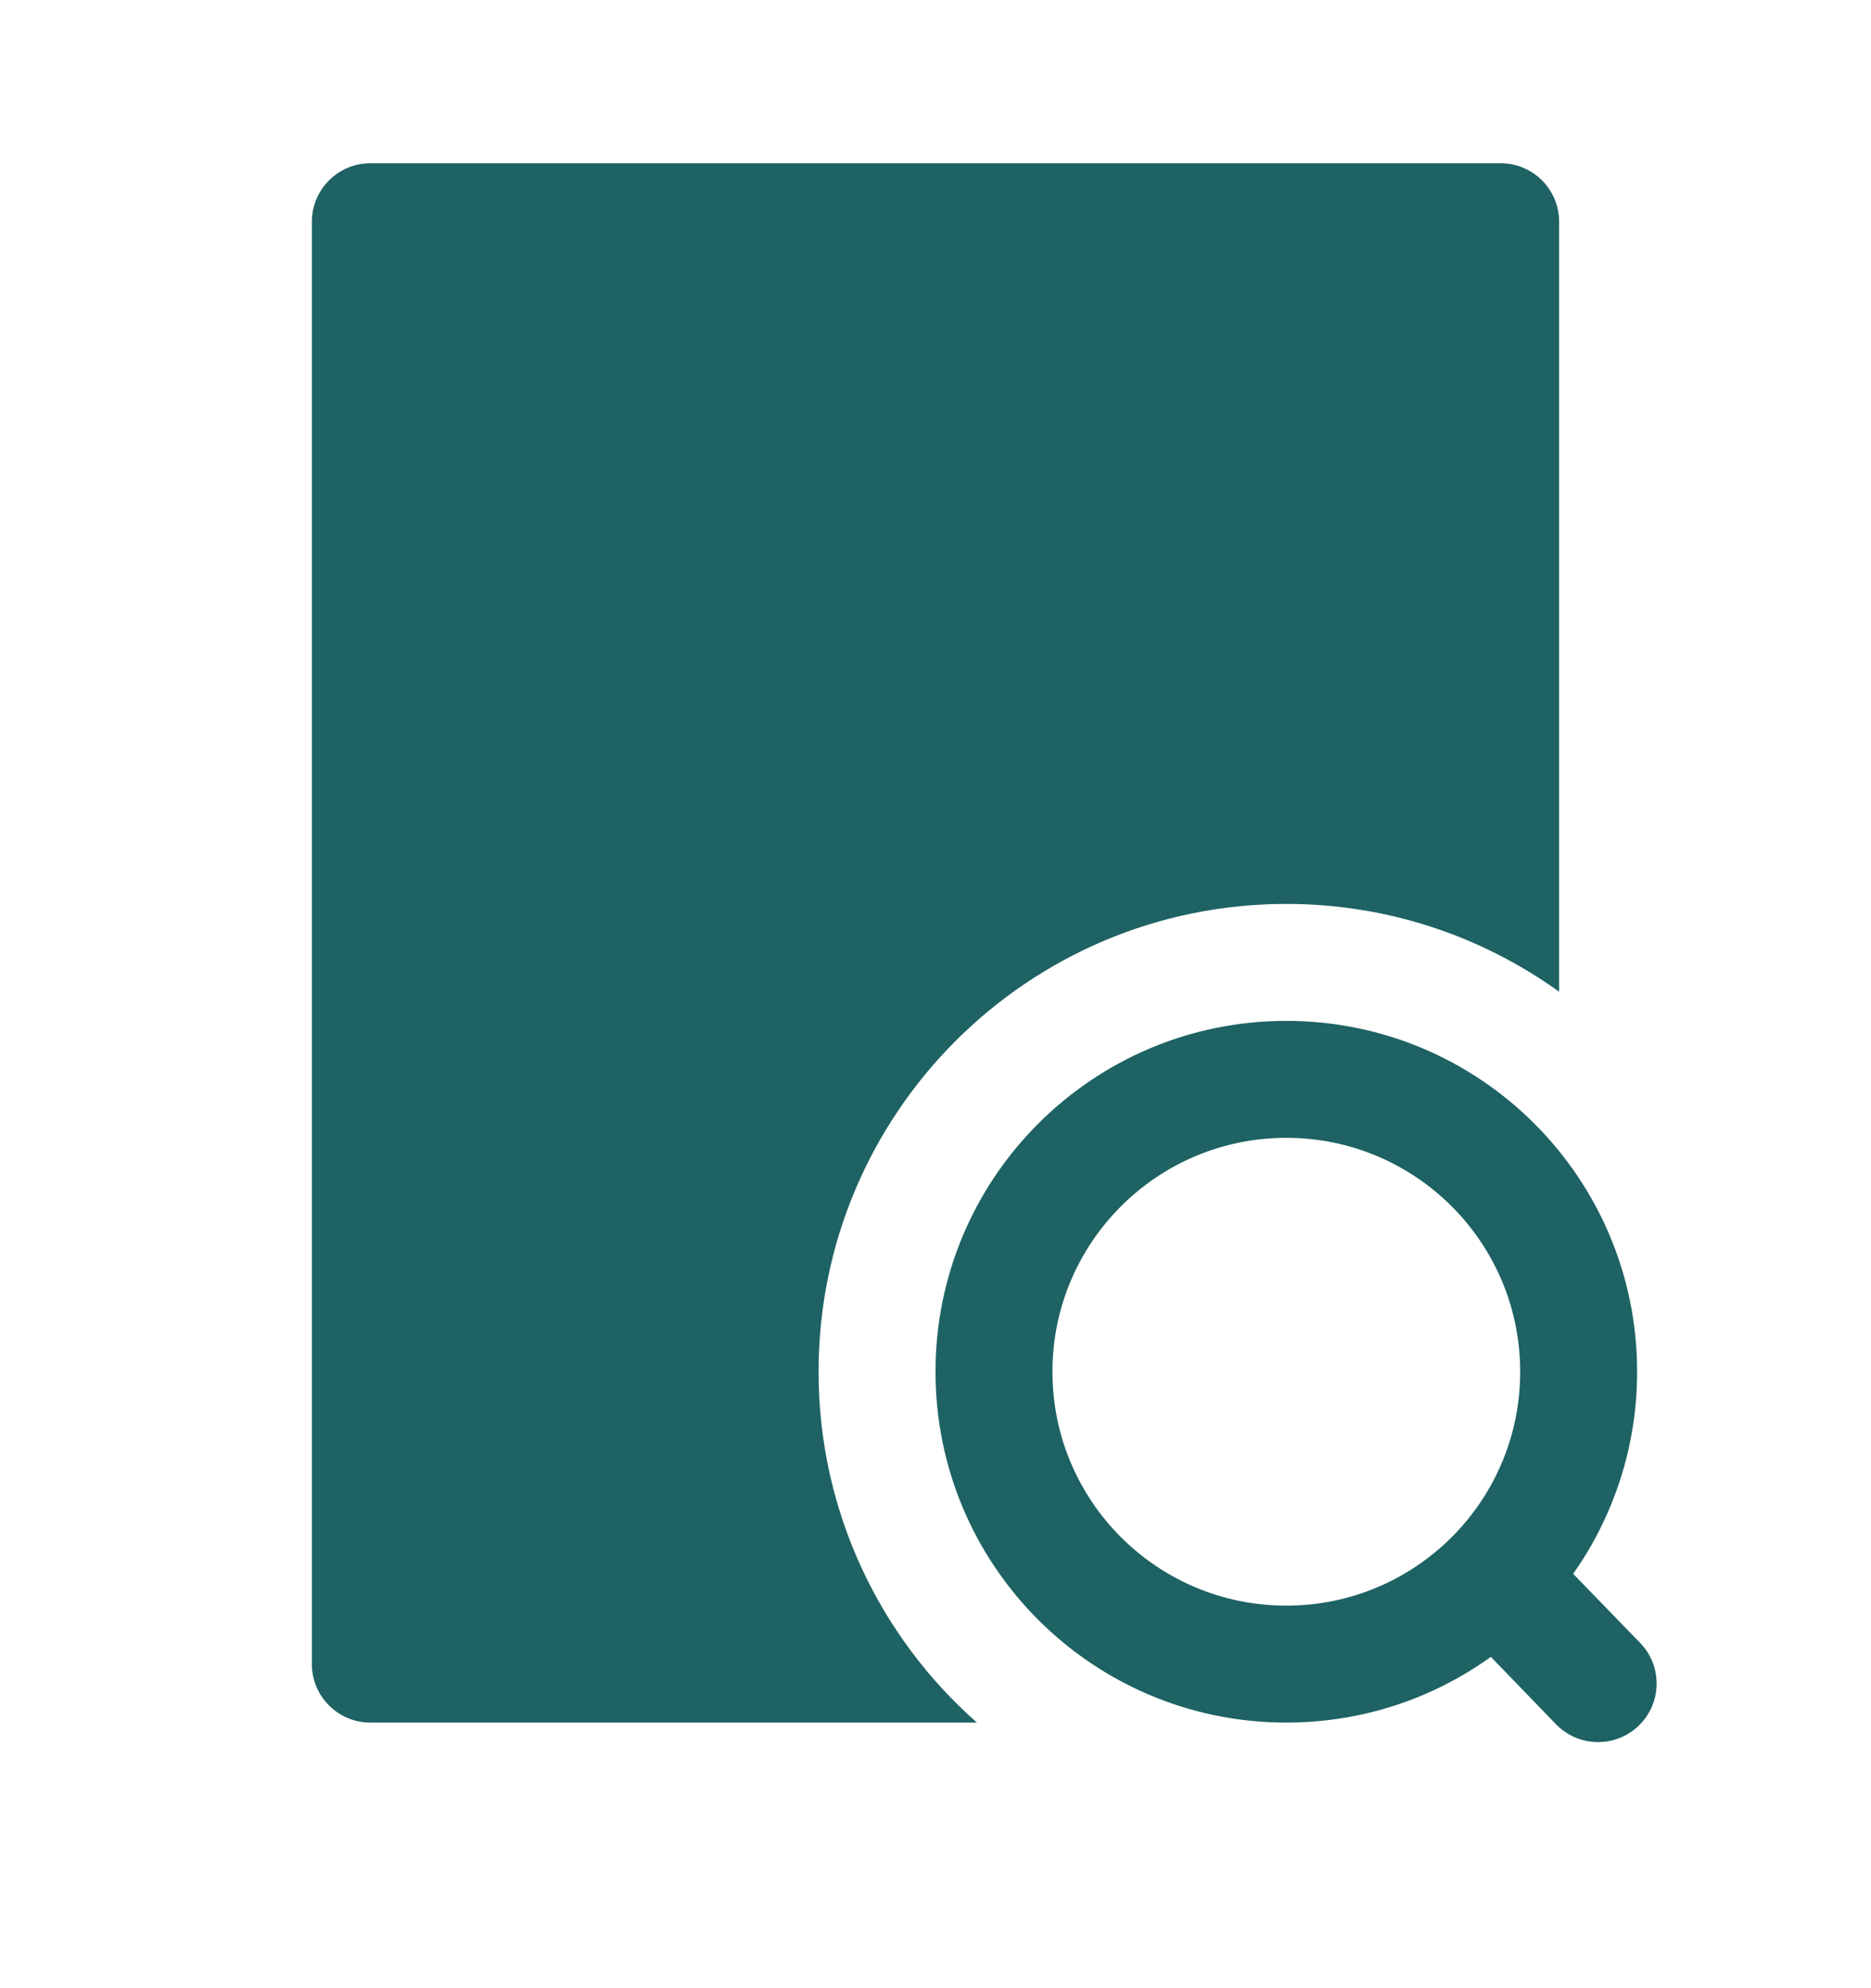
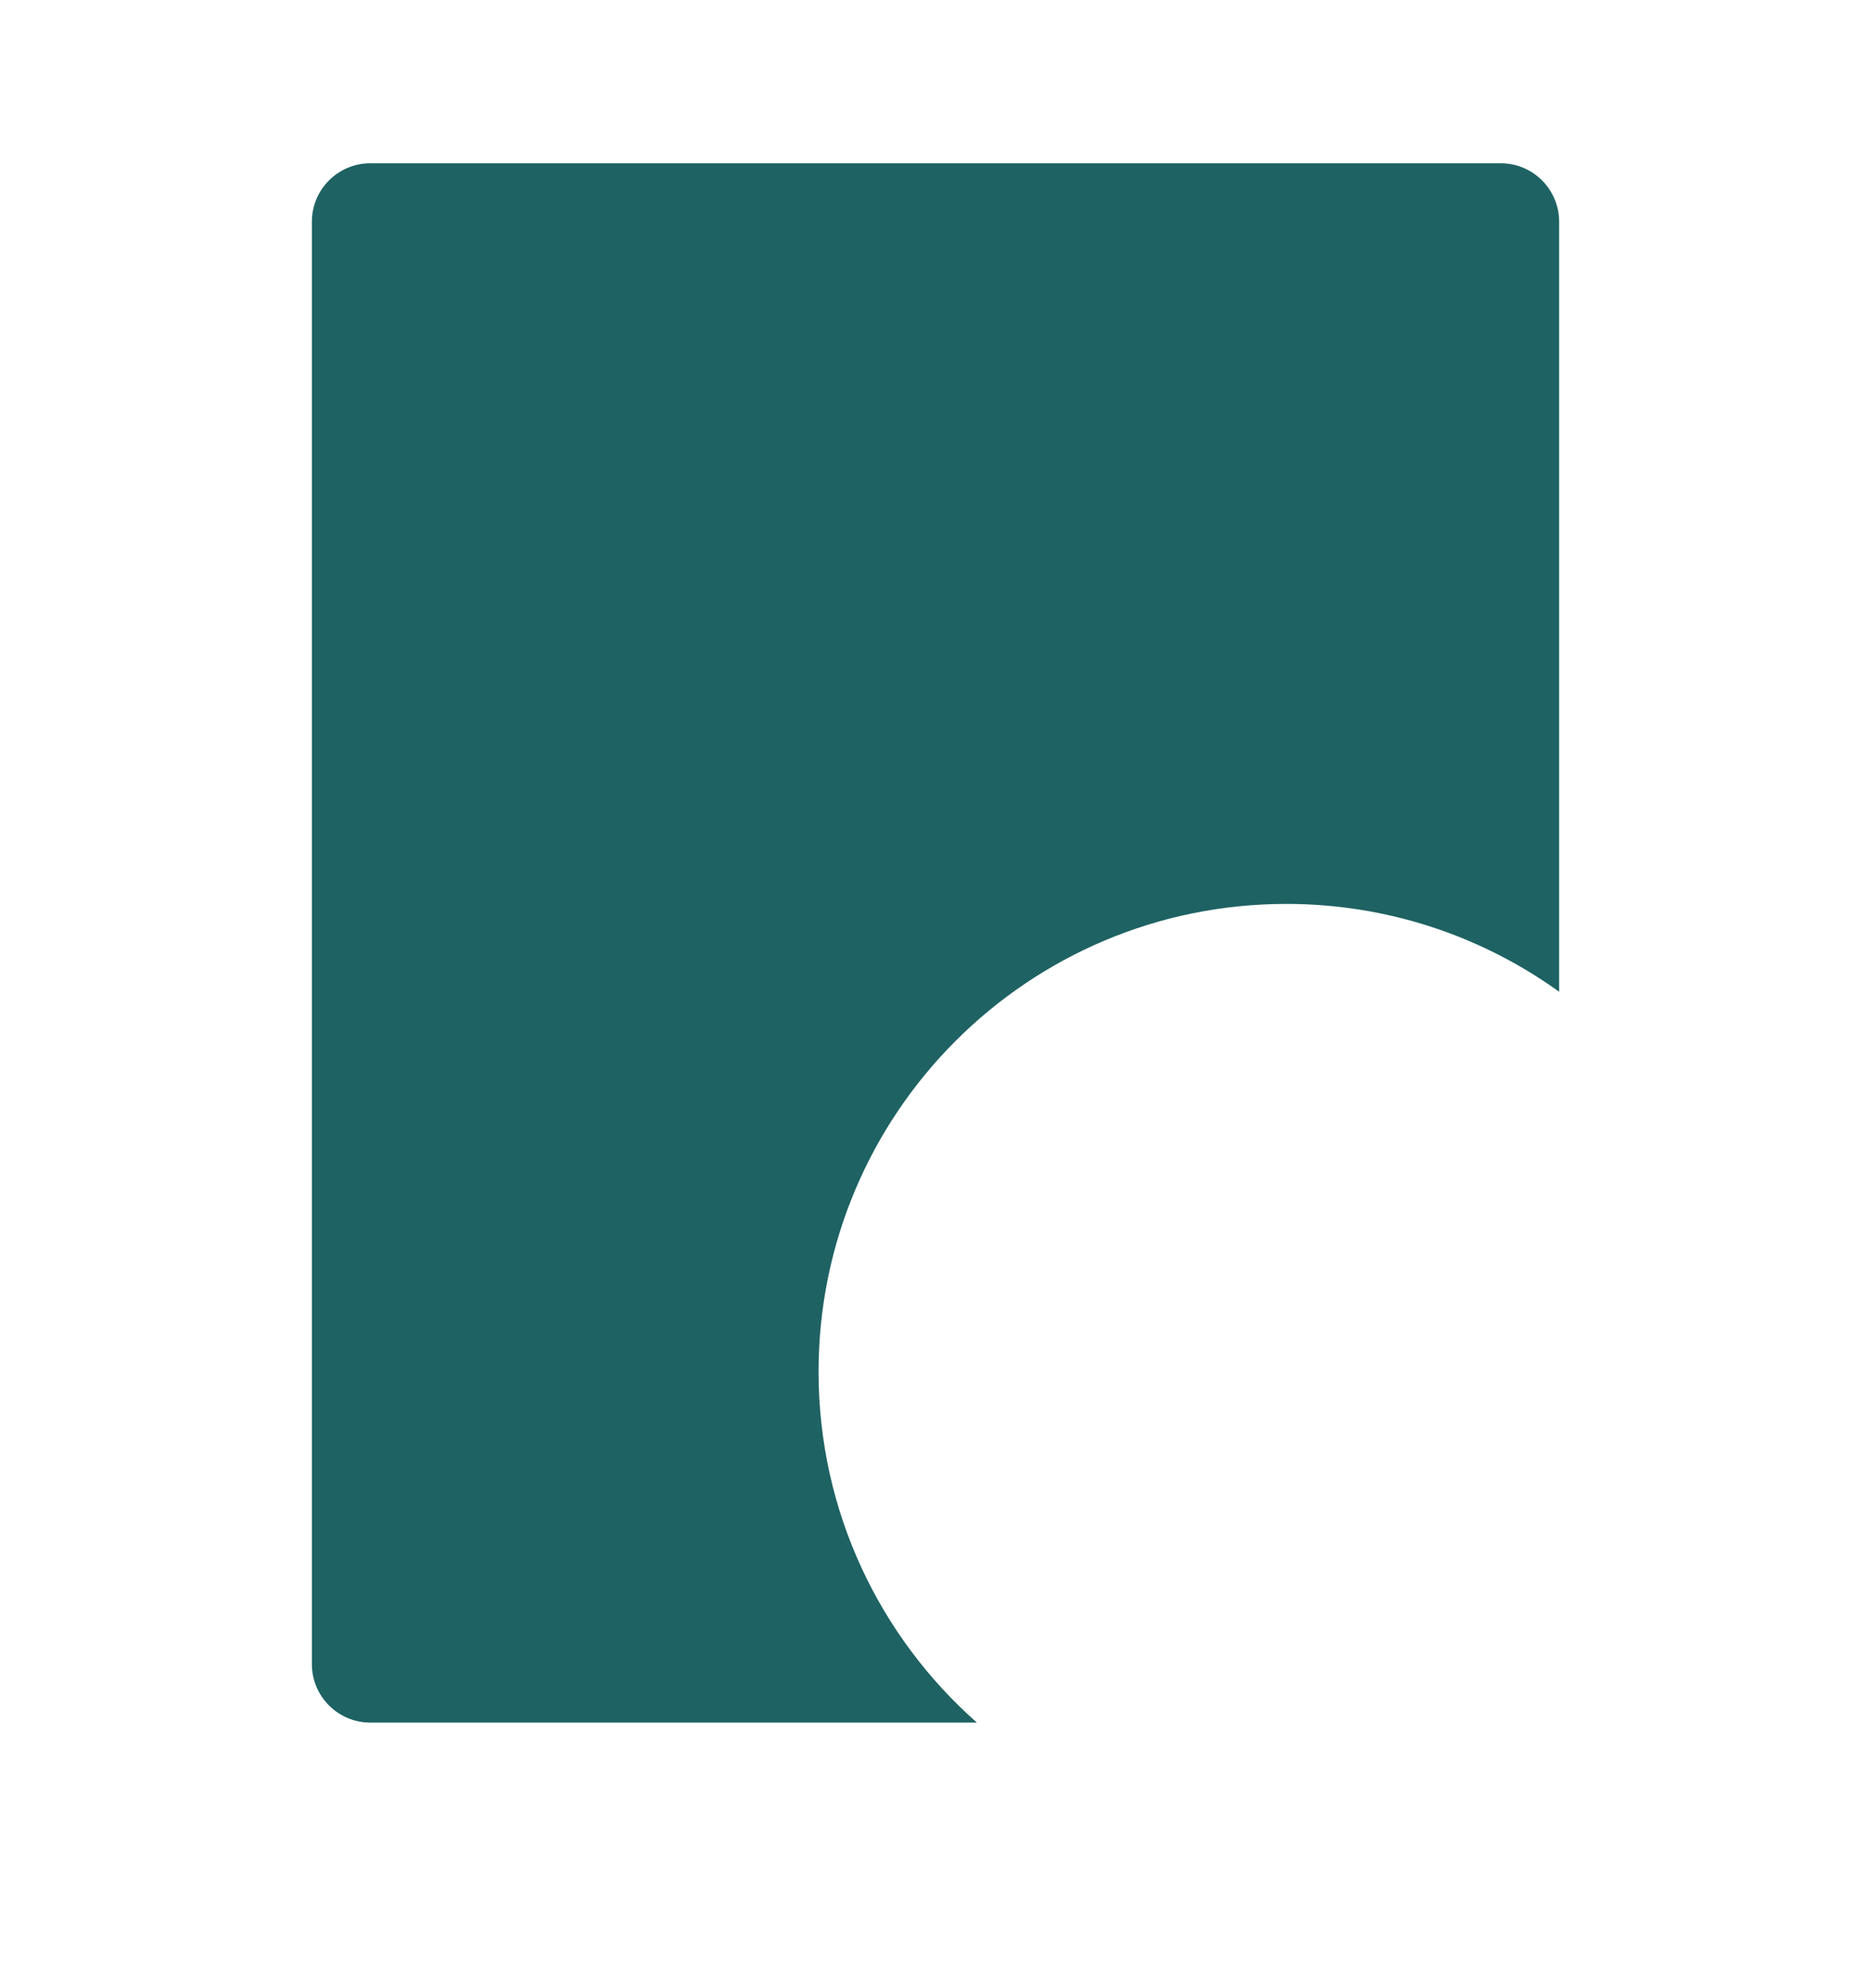
<svg xmlns="http://www.w3.org/2000/svg" width="16" height="17" viewBox="0 0 16 17" fill="none">
  <path d="M3.167 1.396C2.891 1.396 2.667 1.62 2.667 1.896V14.229C2.667 14.505 2.891 14.729 3.167 14.729H8.354C7.524 13.996 7 12.924 7 11.729C7 9.52 8.791 7.729 11 7.729C11.871 7.729 12.677 8.008 13.333 8.48V1.896C13.333 1.62 13.11 1.396 12.833 1.396H3.167Z" fill="#1E6263" />
-   <path fill-rule="evenodd" clip-rule="evenodd" d="M11 8.729C9.343 8.729 8 10.072 8 11.729C8 13.386 9.343 14.729 11 14.729C11.652 14.729 12.257 14.521 12.749 14.167L13.307 14.744C13.5 14.942 13.816 14.947 14.014 14.755C14.213 14.563 14.218 14.246 14.026 14.048L13.453 13.457C13.797 12.969 14 12.372 14 11.729C14 10.072 12.657 8.729 11 8.729ZM9 11.729C9 10.625 9.895 9.729 11 9.729C12.105 9.729 13 10.625 13 11.729C13 12.276 12.781 12.771 12.426 13.132C12.062 13.501 11.558 13.729 11 13.729C9.895 13.729 9 12.834 9 11.729Z" fill="#1E6263" />
</svg>